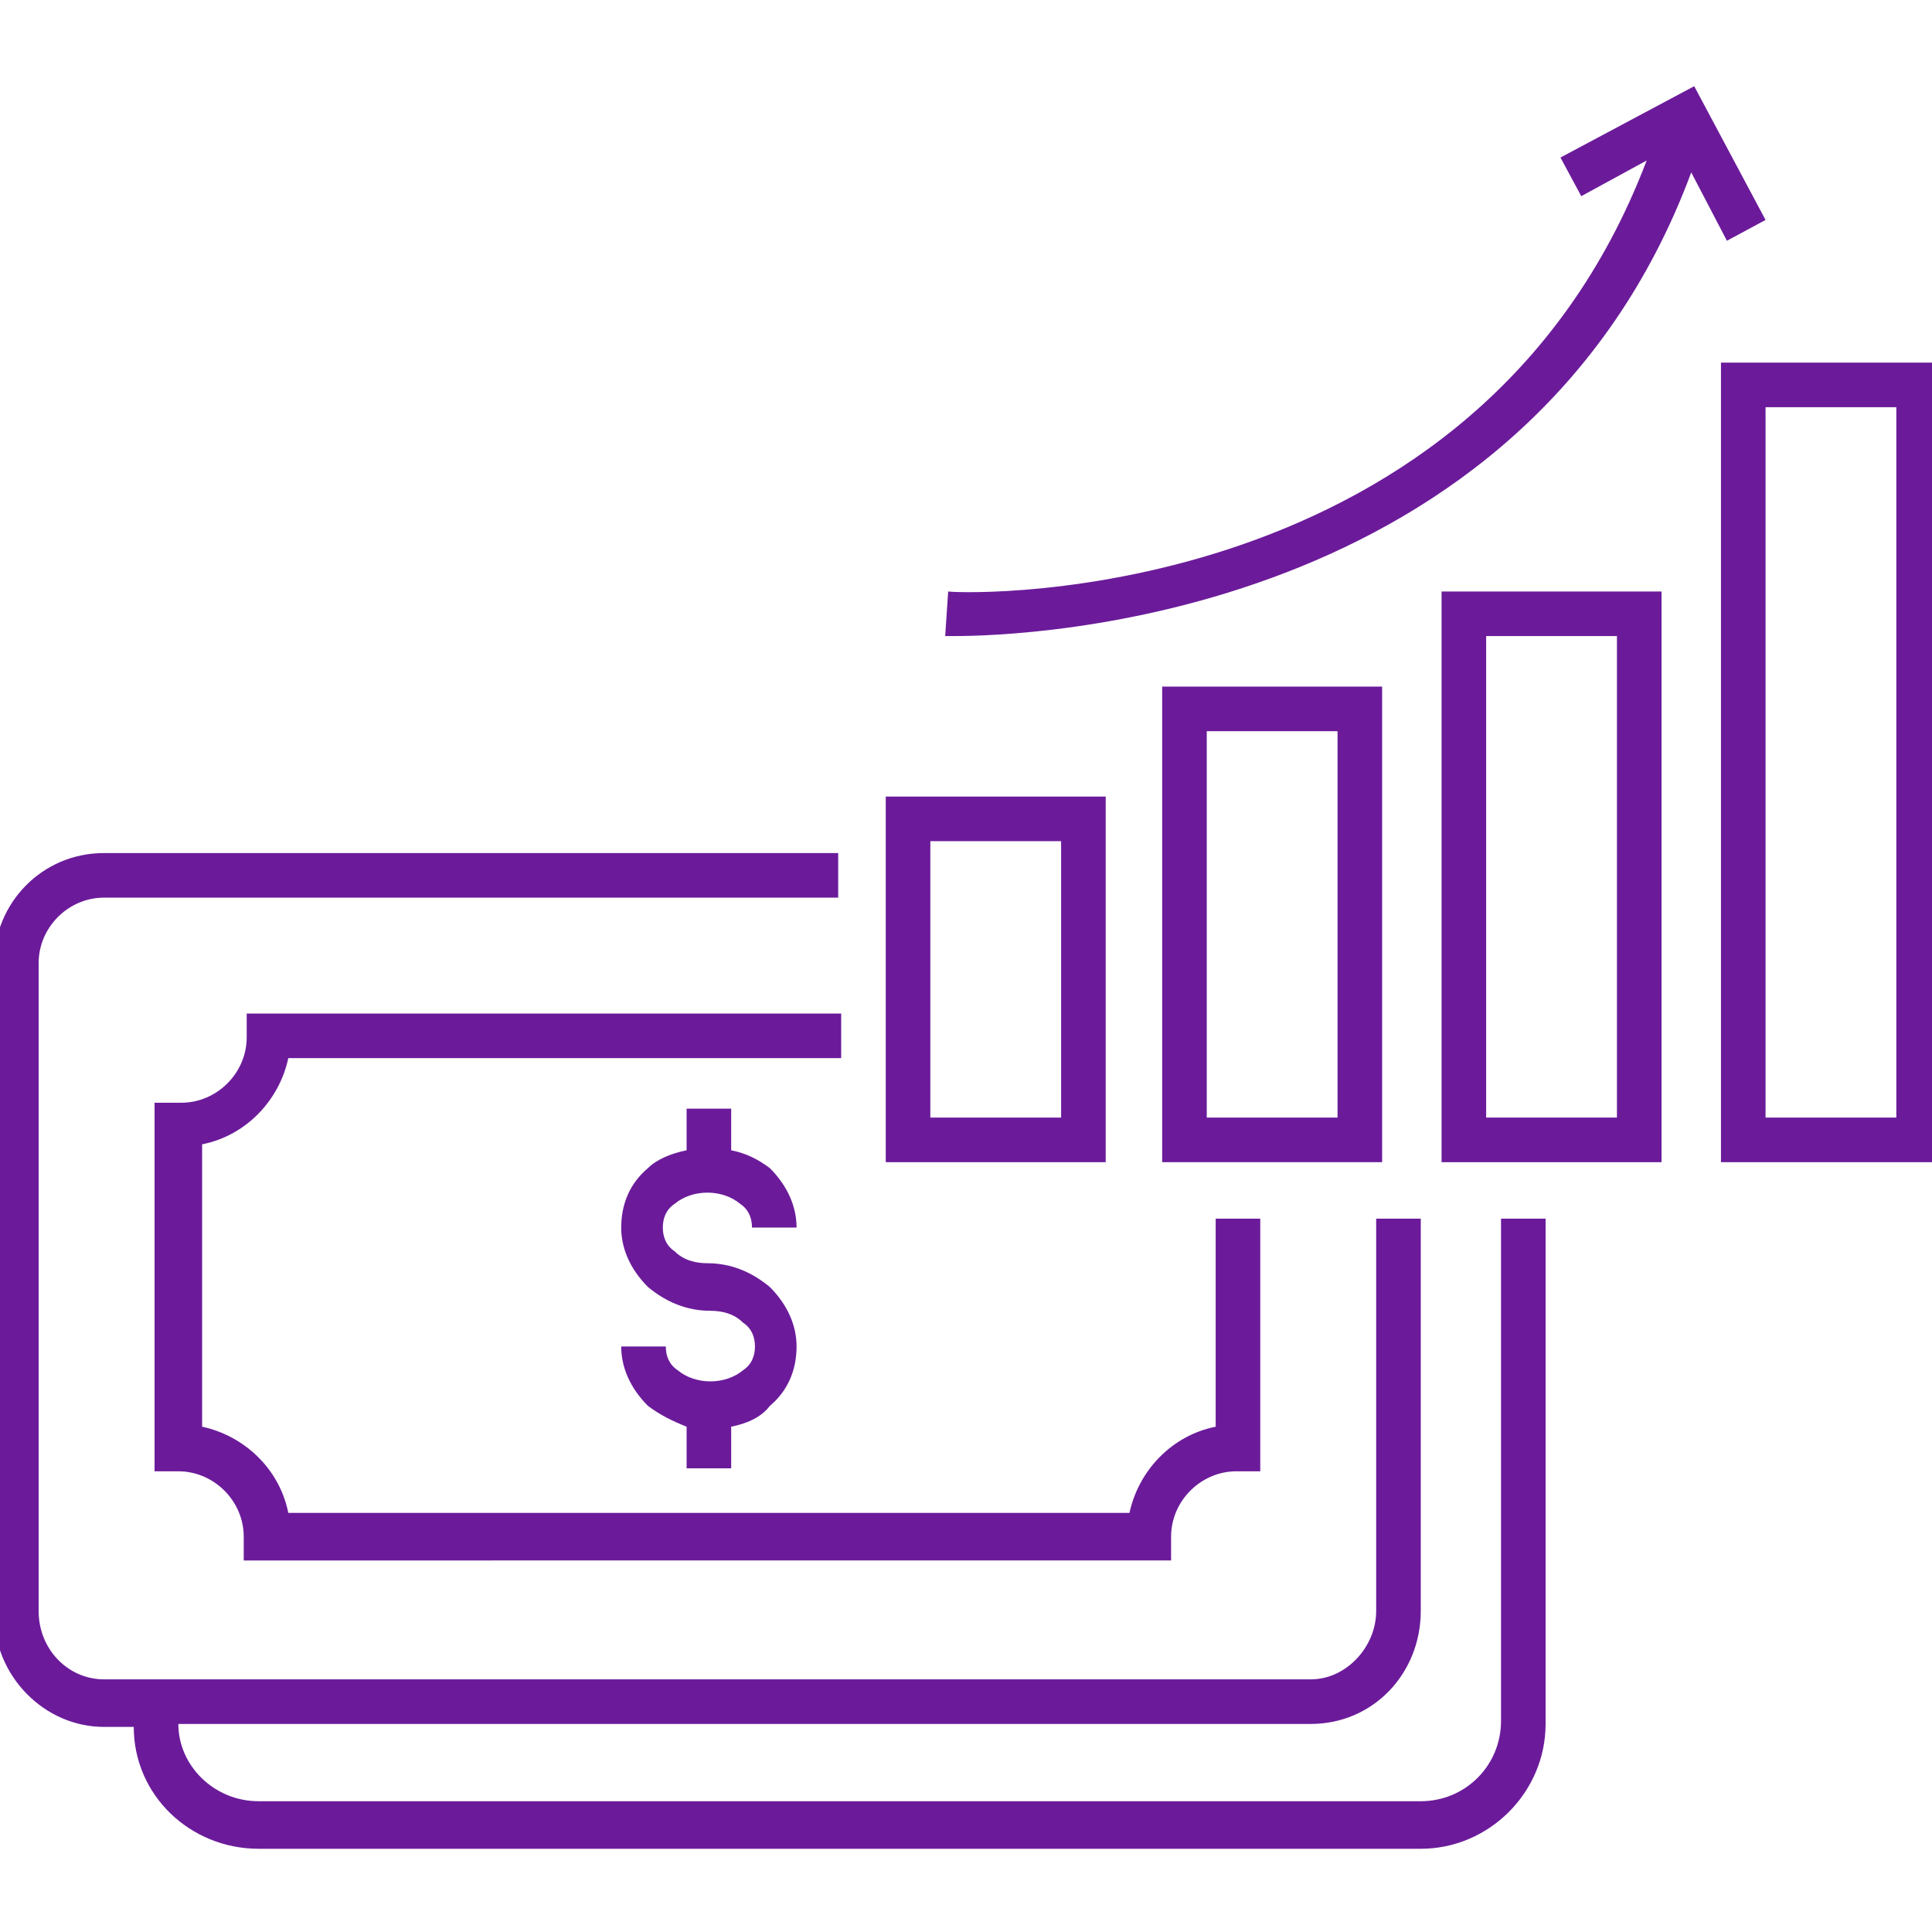
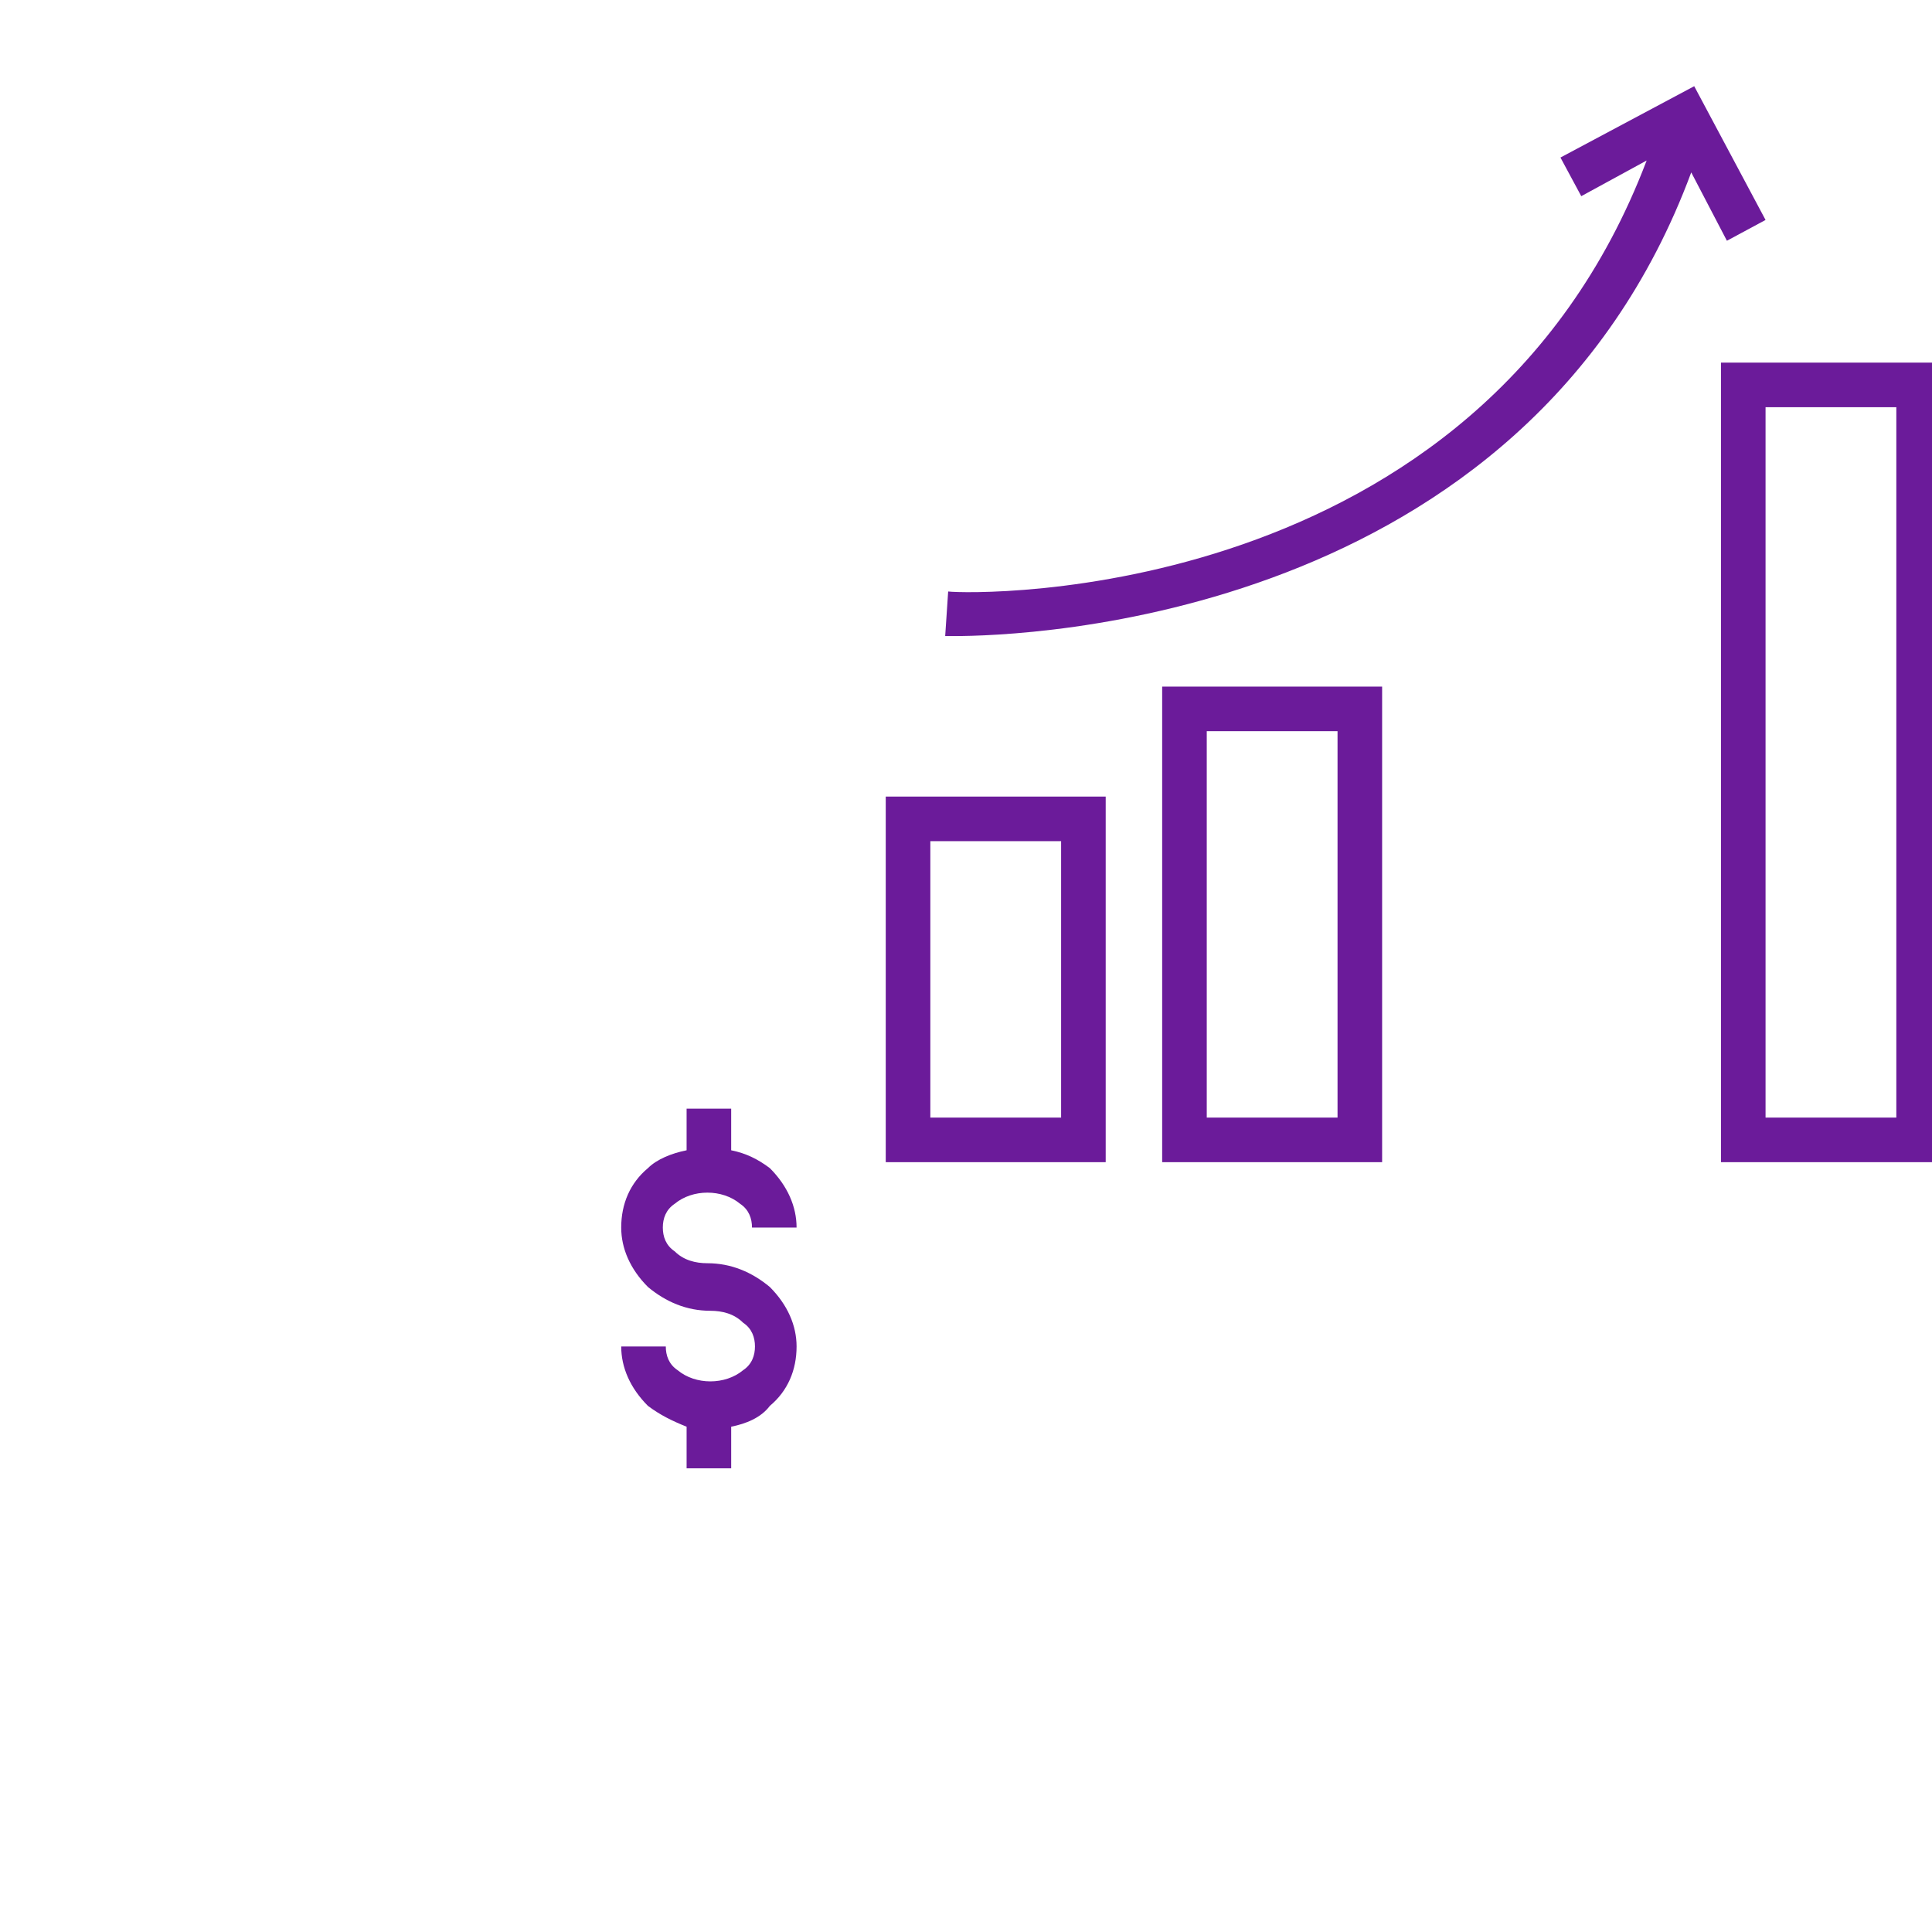
<svg xmlns="http://www.w3.org/2000/svg" version="1.1" x="0px" y="0px" viewBox="0 0 65 65" enable-background="new 0 0 65 65" xml:space="preserve" preserveAspectRatio="none" width="100%" height="100%" class="" fill="rgba(107, 27, 154, 1)">
  <g>
    <path d="M24.9,40.5c0.3,0.2,0.4,0.5,0.4,0.8h1.5c0-0.7-0.3-1.4-0.9-2c-0.4-0.3-0.8-0.5-1.3-0.6v-1.4h-1.5v1.4   c-0.5,0.1-1,0.3-1.3,0.6c-0.6,0.5-0.9,1.2-0.9,2c0,0.7,0.3,1.4,0.9,2c0.6,0.5,1.3,0.8,2.1,0.8c0.4,0,0.8,0.1,1.1,0.4   c0.3,0.2,0.4,0.5,0.4,0.8c0,0.3-0.1,0.6-0.4,0.8c-0.6,0.5-1.6,0.5-2.2,0c-0.3-0.2-0.4-0.5-0.4-0.8h-1.5c0,0.7,0.3,1.4,0.9,2   c0.4,0.3,0.8,0.5,1.3,0.7v1.4h1.5v-1.4c0.5-0.1,1-0.3,1.3-0.7c0.6-0.5,0.9-1.2,0.9-2c0-0.7-0.3-1.4-0.9-2c-0.6-0.5-1.3-0.8-2.1-0.8   c-0.4,0-0.8-0.1-1.1-0.4c-0.3-0.2-0.4-0.5-0.4-0.8c0-0.3,0.1-0.6,0.4-0.8C23.3,40,24.3,40,24.9,40.5z" />
-     <path d="M50.5,57.9c0,1.5-1.2,2.7-2.7,2.7H8.7C7.2,60.6,6,59.4,6,58h38.1c2.1,0,3.7-1.7,3.7-3.8V41h-1.5v13.2c0,1.2-1,2.3-2.2,2.3   H3.5c-1.2,0-2.2-1-2.2-2.3V32.4c0-1.2,1-2.2,2.2-2.2h24.7v-1.5H3.5c-2.1,0-3.7,1.7-3.7,3.7v21.9c0,2.1,1.7,3.8,3.7,3.8h1   c0,2.3,1.9,4.1,4.2,4.1h39.1c2.3,0,4.2-1.9,4.2-4.2V41h-1.5V57.9z" />
-     <path d="M39.4,52.5v-0.8c0-1.2,1-2.2,2.2-2.2h0.8V41h-1.5v7c-1.5,0.3-2.6,1.5-2.9,2.9H9.7c-0.3-1.5-1.5-2.6-2.9-2.9v-9.5   c1.5-0.3,2.6-1.5,2.9-2.9h18.6v-1.5h-20v0.8c0,1.2-1,2.2-2.2,2.2H5.2v12.4H6c1.2,0,2.2,1,2.2,2.2v0.8H39.4z" />
    <path d="M57.9,12.2v26.9h7.4V12.2H57.9z M63.8,37.6h-4.4V13.7h4.4V37.6z" />
-     <path d="M48.5,39.1h7.4V19.9h-7.4V39.1z M50,21.4h4.4v16.2H50V21.4z" />
-     <path d="M46.5,23.1h-7.4v16h7.4V23.1z M45,37.6h-4.4v-13H45V37.6z" />
+     <path d="M46.5,23.1h-7.4v16h7.4V23.1M45,37.6h-4.4v-13H45V37.6z" />
    <path d="M37.2,26.8h-7.4v12.3h7.4V26.8z M35.7,37.6h-4.4v-9.3h4.4V37.6z" />
    <path d="M56.9,5.8l1.2,2.3l1.3-0.7l-2.4-4.5l-4.5,2.4l0.7,1.3l2.2-1.2C49.7,20.4,32.7,20,31.9,19.9l-0.1,1.5c0,0,0.1,0,0.3,0   C34.4,21.4,51.3,20.9,56.9,5.8z" />
  </g>
</svg>